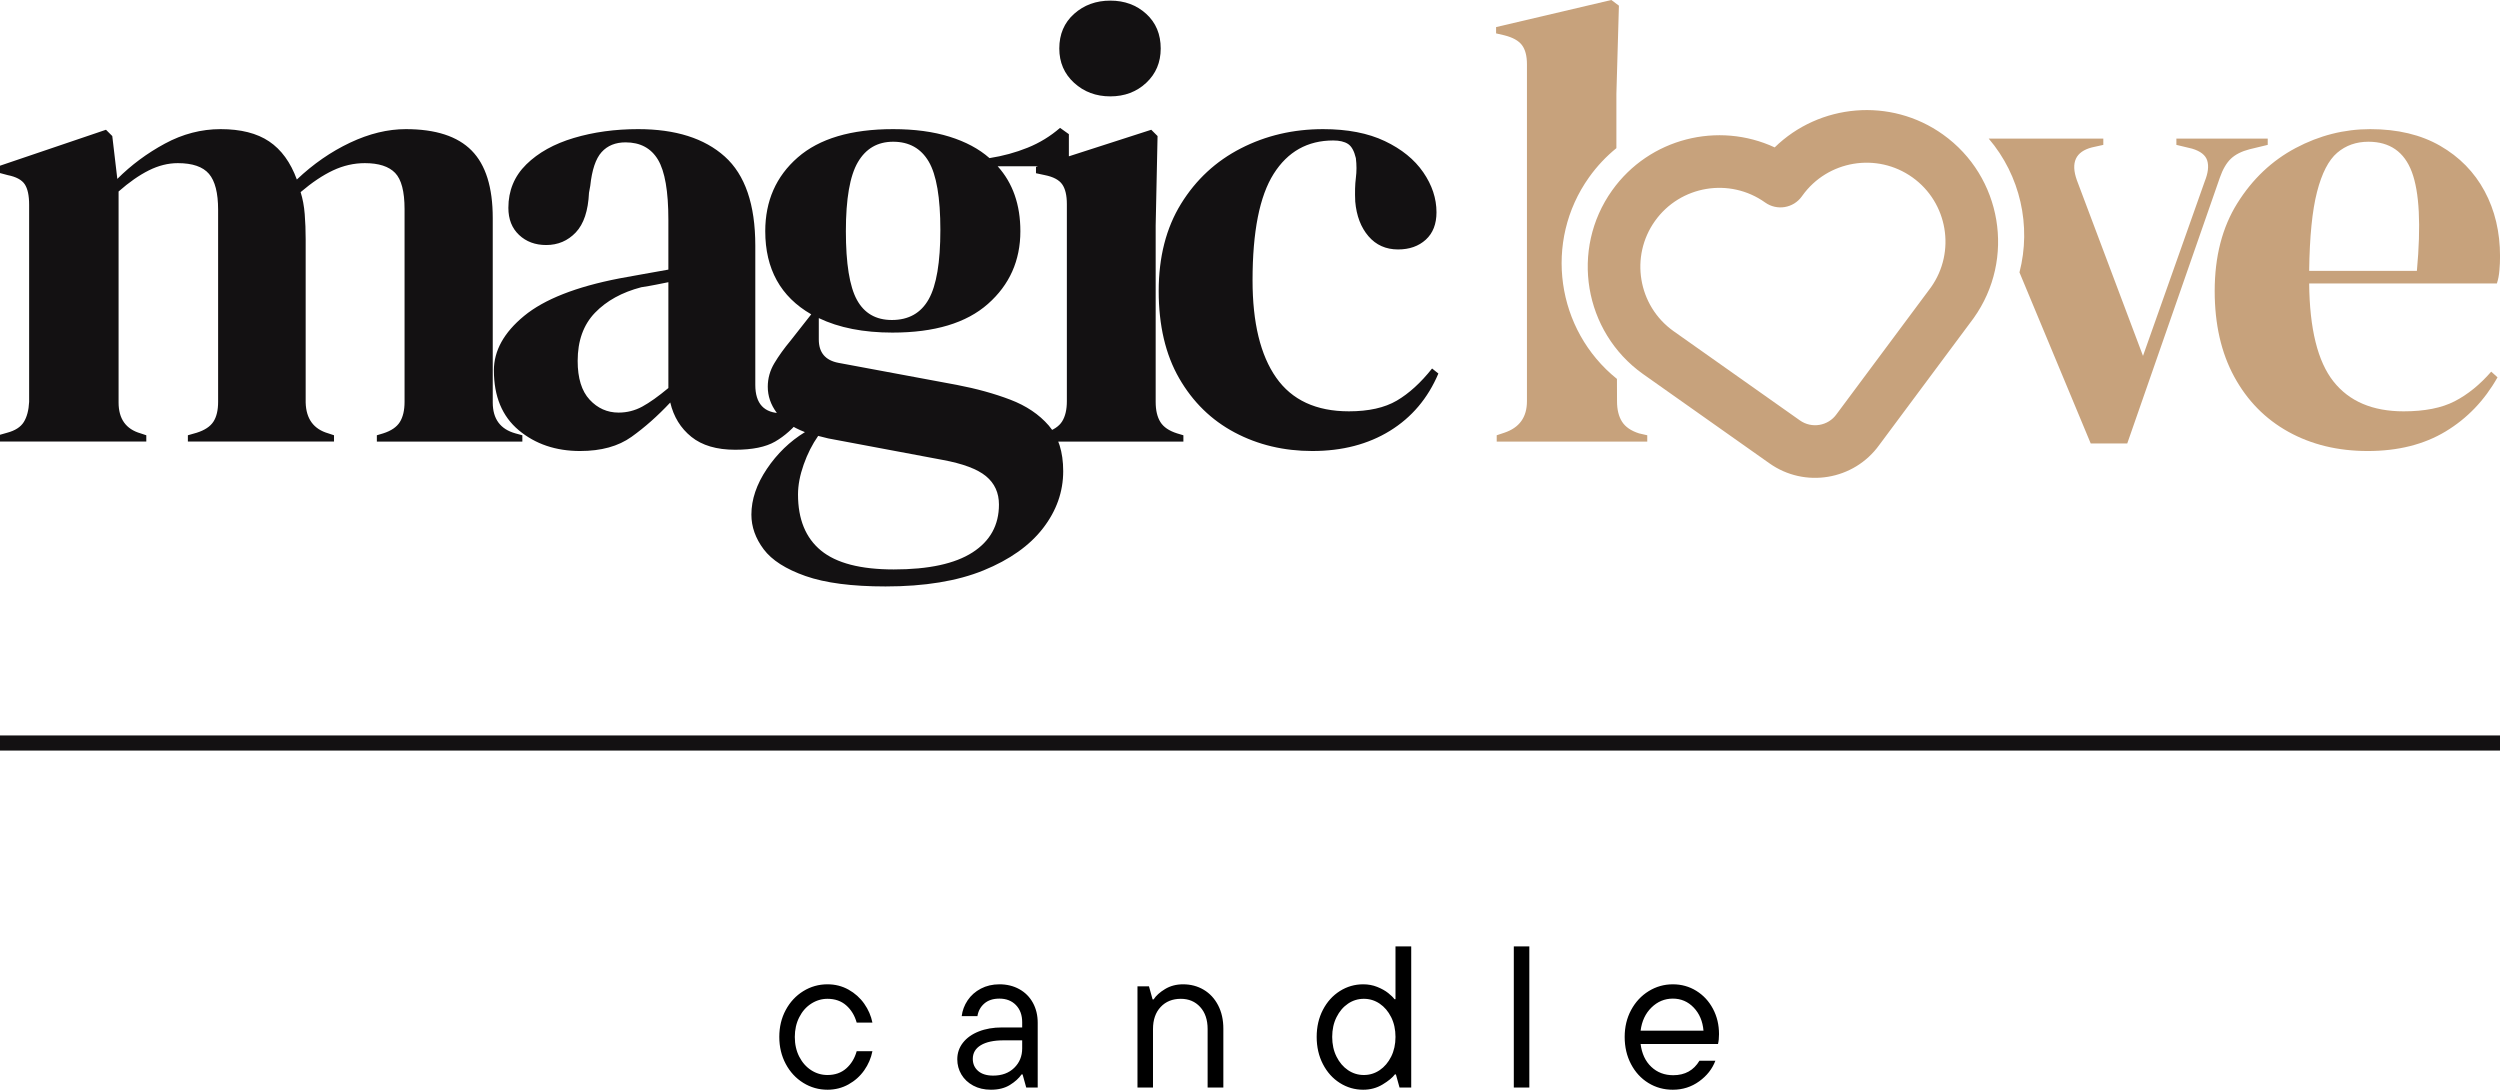
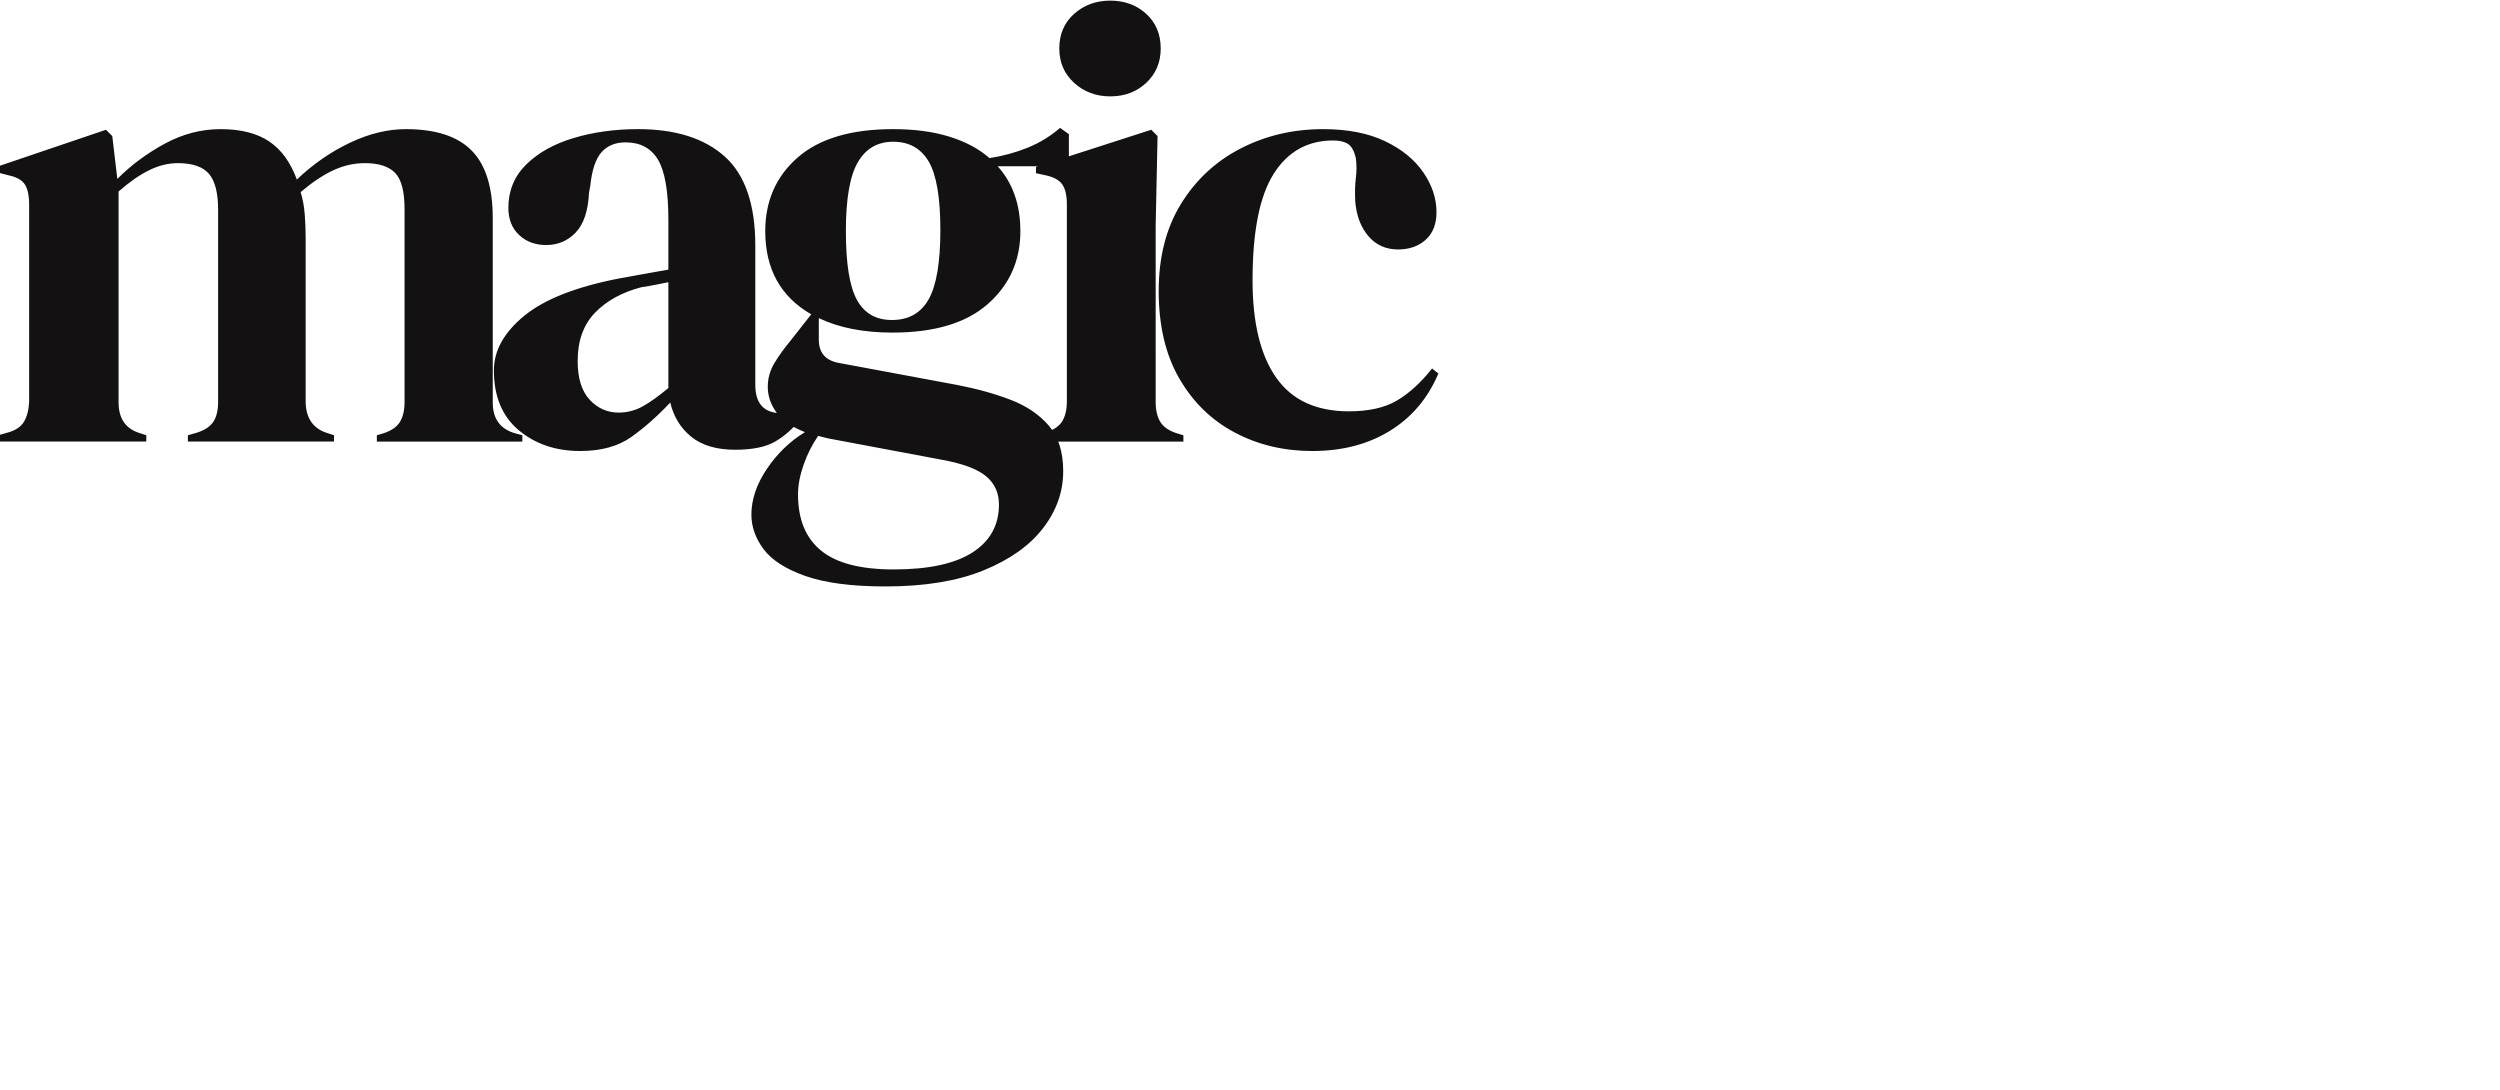
<svg xmlns="http://www.w3.org/2000/svg" xml:space="preserve" width="2480px" height="1081px" version="1.1" style="shape-rendering:geometricPrecision; text-rendering:geometricPrecision; image-rendering:optimizeQuality; fill-rule:evenodd; clip-rule:evenodd" viewBox="0 0 2480 1081.08">
  <defs>
    <style type="text/css">
   
    .fil2 {fill:#131112}
    .fil3 {fill:black;fill-rule:nonzero}
    .fil0 {fill:#131112;fill-rule:nonzero}
    .fil1 {fill:#C7A27C;fill-rule:nonzero}
   
  </style>
  </defs>
  <g id="Warstwa_x0020_1">
    <g id="_-1909383440">
      <path class="fil0" d="M-1.81 438.07l0 -6.25 8.75 -2.5c7.91,-2.08 13.43,-5.62 16.56,-10.62 3.12,-5 4.89,-11.67 5.31,-20l0 -195.6c0,-9.17 -1.46,-15.94 -4.37,-20.31 -2.92,-4.38 -8.55,-7.4 -16.88,-9.06l-9.37 -2.5 0 -6.25 106.86 -36.25 6.25 6.25 5 42.5c13.75,-13.75 29.47,-25.42 47.18,-35 17.71,-9.58 36.14,-14.37 55.31,-14.37 19.99,0 36.03,4.06 48.11,12.18 12.09,8.13 21.25,20.73 27.5,37.81 16.25,-15.41 33.85,-27.6 52.81,-36.56 18.95,-8.95 37.39,-13.43 55.3,-13.43 29.58,0 51.35,7.08 65.31,21.25 13.95,14.16 20.93,36.45 20.93,66.86l0 183.1c0,16.25 7.5,26.46 22.5,30.63l6.87 1.87 0 6.25 -144.35 0 0 -6.25 6.25 -1.87c7.91,-2.5 13.43,-6.25 16.56,-11.25 3.12,-5 4.68,-11.67 4.68,-20l0 -191.23c0,-17.49 -3.12,-29.47 -9.37,-35.93 -6.25,-6.46 -16.25,-9.69 -30,-9.69 -10.83,0 -21.35,2.4 -31.56,7.19 -10.2,4.79 -20.93,11.98 -32.18,21.56 2.08,6.67 3.44,13.96 4.06,21.87 0.63,7.92 0.94,16.25 0.94,25l0 161.85c0.42,16.25 7.92,26.46 22.5,30.63l5.62 1.87 0 6.25 -144.98 0 0 -6.25 8.75 -2.5c7.91,-2.5 13.43,-6.14 16.56,-10.94 3.12,-4.79 4.69,-11.35 4.69,-19.68l0 -190.6c0,-16.67 -3.02,-28.54 -9.06,-35.62 -6.05,-7.08 -16.36,-10.63 -30.94,-10.63 -9.58,0 -19.16,2.4 -28.75,7.19 -9.58,4.79 -19.58,11.77 -29.99,20.94l0 209.34c0,16.25 7.29,26.46 21.87,30.63l5.63 1.87 0 6.25 -146.86 0zm577.3 9.37c-24.16,0 -44.47,-6.87 -60.93,-20.62 -16.46,-13.75 -24.68,-33.54 -24.68,-59.37 0,-19.58 10,-37.6 29.99,-54.05 20,-16.46 51.45,-28.85 94.37,-37.18 6.66,-1.26 14.16,-2.61 22.49,-4.07 8.34,-1.46 17.08,-3.02 26.25,-4.68l0 -49.37c0,-28.33 -3.44,-48.23 -10.31,-59.68 -6.88,-11.46 -17.6,-17.19 -32.18,-17.19 -10,0 -17.92,3.23 -23.75,9.69 -5.83,6.46 -9.58,17.6 -11.25,33.43l-1.25 6.88c-0.83,17.91 -5.21,31.03 -13.12,39.37 -7.92,8.33 -17.71,12.49 -29.37,12.49 -10.84,0 -19.79,-3.33 -26.88,-9.99 -7.08,-6.67 -10.62,-15.63 -10.62,-26.88 0,-17.08 5.94,-31.45 17.81,-43.12 11.87,-11.66 27.6,-20.41 47.18,-26.24 19.58,-5.83 40.83,-8.75 63.74,-8.75 37.08,0 65.72,9.06 85.93,27.18 20.21,18.13 30.31,47.6 30.31,88.43l0 138.11c0,18.74 8.75,28.12 26.25,28.12l13.74 0 5.63 5c-7.92,10 -16.56,17.7 -25.94,23.12 -9.37,5.42 -22.6,8.12 -39.68,8.12 -18.33,0 -32.81,-4.27 -43.43,-12.81 -10.62,-8.54 -17.6,-19.89 -20.94,-34.06 -12.49,13.34 -25.31,24.69 -38.43,34.06 -13.12,9.38 -30.1,14.06 -50.93,14.06zm38.12 -38.12c8.33,0 16.14,-1.98 23.44,-5.93 7.29,-3.96 15.93,-10.11 25.93,-18.44l0 -104.99c-4.17,0.84 -8.33,1.67 -12.5,2.5 -4.16,0.84 -8.96,1.67 -14.37,2.5 -19.17,5 -34.48,13.44 -45.93,25.31 -11.46,11.88 -17.19,27.81 -17.19,47.81 0,17.08 3.96,29.89 11.87,38.43 7.92,8.54 17.5,12.81 28.75,12.81zm271.72 -79.36c-28.75,0 -53.12,-4.79 -73.12,-14.38l0 21.25c0,12.92 6.46,20.62 19.37,23.12l117.49 21.88c19.58,3.75 37.29,8.64 53.12,14.68 15.83,6.04 28.53,14.58 38.12,25.62 9.58,11.04 14.37,26.15 14.37,45.31 0,20.41 -6.67,39.27 -20,56.56 -13.33,17.29 -33.01,31.24 -59.05,41.87 -26.04,10.62 -58.43,15.93 -97.18,15.93 -33.33,0 -59.78,-3.44 -79.36,-10.31 -19.58,-6.87 -33.44,-15.73 -41.56,-26.56 -8.12,-10.83 -12.19,-22.29 -12.19,-34.37 0,-15 5.11,-30.1 15.31,-45.31 10.21,-15.2 22.82,-27.39 37.81,-36.55 -12.91,-5 -22.29,-11.46 -28.12,-19.38 -5.83,-7.91 -8.75,-16.45 -8.75,-25.62 0,-8.33 2.19,-16.14 6.56,-23.43 4.38,-7.29 9.69,-14.69 15.94,-22.19l20.62 -26.24c-30.41,-17.5 -45.62,-45 -45.62,-82.49 0,-30 10.73,-54.37 32.19,-73.12 21.45,-18.75 53.01,-28.12 94.67,-28.12 21.25,0 39.89,2.5 55.93,7.5 16.04,5 29.27,12.08 39.68,21.25 13.34,-2.09 25.94,-5.52 37.81,-10.32 11.88,-4.79 22.6,-11.35 32.19,-19.68l8.75 6.25 0 31.87 -70.62 0c15,16.66 22.5,38.12 22.5,64.37 0,29.16 -10.73,53.22 -32.19,72.17 -21.45,18.96 -53.01,28.44 -94.67,28.44zm-0.63 -12.5c16.67,0 28.85,-6.87 36.56,-20.62 7.71,-13.75 11.56,-36.66 11.56,-68.74 0,-32.08 -3.85,-54.68 -11.56,-67.81 -7.71,-13.12 -19.48,-19.68 -35.31,-19.68 -15.41,0 -27.08,6.77 -34.99,20.31 -7.92,13.54 -11.88,36.35 -11.88,68.43 0,32.08 3.65,54.78 10.94,68.11 7.29,13.33 18.85,20 34.68,20zm-93.11 173.1c0,24.58 7.6,43.12 22.81,55.62 15.2,12.5 39.26,18.75 72.18,18.75 34.58,0 60.61,-5.63 78.11,-16.87 17.5,-11.25 26.25,-27.08 26.25,-47.5 0,-11.66 -4.27,-21.04 -12.81,-28.12 -8.54,-7.08 -23.02,-12.5 -43.43,-16.25l-113.11 -21.25c-3.34,-0.83 -6.67,-1.66 -10,-2.5 -5.84,8.34 -10.63,17.82 -14.38,28.44 -3.75,10.62 -5.62,20.52 -5.62,29.68zm309.83 -394.95c-14.16,0 -26.14,-4.48 -35.93,-13.43 -9.79,-8.96 -14.68,-20.31 -14.68,-34.06 0,-14.17 4.89,-25.62 14.68,-34.37 9.79,-8.75 21.77,-13.13 35.93,-13.13 14.17,0 26.04,4.38 35.63,13.13 9.58,8.75 14.37,20.2 14.37,34.37 0,13.75 -4.79,25.1 -14.37,34.06 -9.59,8.95 -21.46,13.43 -35.63,13.43zm-73.74 342.46l0 -6.25 8.75 -2.5c8.34,-2.5 14.06,-6.25 17.19,-11.25 3.12,-5 4.69,-11.66 4.69,-20l0 -195.6c0,-8.74 -1.57,-15.31 -4.69,-19.68 -3.13,-4.38 -8.85,-7.4 -17.19,-9.06l-8.75 -1.88 0 -6.25 114.36 -36.87 6.25 6.25 -1.87 88.74 0 174.98c0,8.33 1.56,15 4.69,20 3.12,5 8.64,8.75 16.56,11.25l6.25 1.87 0 6.25 -146.24 0zm274.22 9.37c-28.33,0 -54.05,-6.14 -77.18,-18.43 -23.12,-12.29 -41.45,-30.21 -54.99,-53.74 -13.54,-23.54 -20.31,-52.39 -20.31,-86.56 0,-33.74 7.39,-62.59 22.18,-86.55 14.79,-23.95 34.58,-42.29 59.37,-54.99 24.79,-12.71 51.97,-19.06 81.55,-19.06 24.17,0 44.58,3.96 61.25,11.87 16.66,7.92 29.37,18.23 38.12,30.94 8.74,12.7 13.12,25.93 13.12,39.68 0,11.66 -3.54,20.72 -10.62,27.18 -7.09,6.46 -16.25,9.69 -27.5,9.69 -12.08,0 -21.87,-4.38 -29.37,-13.12 -7.5,-8.75 -11.88,-20.21 -13.12,-34.38 -0.42,-9.16 -0.21,-16.97 0.62,-23.43 0.83,-6.46 0.83,-13.02 0,-19.68 -1.67,-7.09 -4.27,-11.77 -7.81,-14.07 -3.54,-2.29 -8.44,-3.43 -14.69,-3.43 -25.41,0 -45.1,11.04 -59.05,33.12 -13.96,22.08 -20.94,57.28 -20.94,105.61 0,42.08 7.81,74.26 23.44,96.55 15.62,22.29 39.68,33.43 72.18,33.43 19.58,0 35.41,-3.54 47.49,-10.62 12.08,-7.08 23.75,-17.71 34.99,-31.87l6.25 5c-10.41,24.58 -26.45,43.53 -48.11,56.87 -21.67,13.33 -47.29,19.99 -76.87,19.99z" />
-       <path class="fil1" d="M1484.75 438.07l0 -6.25 7.5 -2.5c15,-5 22.5,-15.41 22.5,-31.25l0 -334.33c0,-8.33 -1.67,-14.68 -5,-19.06 -3.33,-4.37 -9.17,-7.6 -17.5,-9.68l-8.12 -1.88 0 -6.25 114.36 -26.87 7.5 5.62 -2.5 87.49 0 53.87c-10.04,8.15 -19.16,17.76 -27.03,28.79 -45.47,63.74 -32.72,151.71 27.58,200.15 0.05,7.41 0.07,14.79 0.07,22.15 0,8.34 1.67,15.11 5,20.31 3.33,5.21 8.96,9.07 16.87,11.57l8.13 1.87 0 6.25 -149.36 0zm442.74 -304.63c58.6,41.81 72.26,123.5 30.45,182.1 -0.1,0.14 -0.2,0.28 -0.3,0.42l-93.4 125.53c-25.12,34.95 -73.97,43.06 -109.05,18.08l-125.35 -88.55c-0.03,-0.02 -0.07,-0.05 -0.1,-0.07 -58.6,-41.81 -72.26,-123.5 -30.46,-182.1 37.04,-51.92 105.38,-68.56 161.24,-42.62 44.34,-43.27 114.8,-50.01 166.97,-12.79zm-11.92 151.57c24.91,-35.14 16.68,-84.02 -18.41,-109.06 -35.17,-25.08 -84.18,-16.89 -109.26,18.27l-0.42 0.59c-8.38,11.74 -24.68,14.47 -36.42,6.09 -35.16,-25.08 -84.18,-16.89 -109.26,18.28 -25.08,35.15 -16.9,84.13 18.23,109.23l125.34 88.54c0.04,0.02 0.07,0.04 0.1,0.07 11.72,8.36 28.06,5.63 36.42,-6.09 0.1,-0.15 0.21,-0.29 0.31,-0.43l93.37 -125.49zm158.48 154.93l-70.68 -169.72c11.96,-46.12 0.83,-96.03 -30.53,-132.74l113.71 0 0 6.25 -11.25 2.5c-16.24,4.17 -21.24,15 -15,32.5l65.62 174.35 61.24 -173.1c3.34,-8.34 4.17,-15.21 2.5,-20.62 -1.66,-5.42 -6.66,-9.38 -14.99,-11.88l-15.63 -3.75 0 -6.25 90.62 0 0 6.25 -18.13 4.38c-7.91,2.08 -14.06,5.2 -18.43,9.37 -4.38,4.17 -8.02,10.41 -10.94,18.75l-91.86 263.71 -36.25 0zm277.34 -311.83c27.08,0 50.21,5.52 69.37,16.56 19.16,11.04 33.85,26.04 44.06,44.99 10.2,18.96 15.31,40.52 15.31,64.68 0,4.58 -0.21,9.27 -0.63,14.06 -0.41,4.79 -1.25,9.06 -2.5,12.81l-186.22 0c0.41,45 8.43,77.39 24.06,97.18 15.62,19.79 38.85,29.68 69.67,29.68 20.83,0 37.71,-3.33 50.62,-10 12.92,-6.66 25,-16.45 36.25,-29.37l6.25 5.63c-12.92,22.91 -30.1,40.83 -51.56,53.74 -21.45,12.92 -47.18,19.37 -77.18,19.37 -29.58,0 -55.82,-6.35 -78.74,-19.06 -22.91,-12.7 -40.82,-30.93 -53.74,-54.68 -12.91,-23.74 -19.37,-52.07 -19.37,-84.99 0,-34.16 7.5,-63.22 22.5,-87.17 14.99,-23.96 34.26,-42.18 57.8,-54.68 23.54,-12.5 48.22,-18.75 74.05,-18.75zm-1.87 12.5c-12.08,0 -22.39,3.64 -30.93,10.93 -8.55,7.29 -15.21,20.21 -20,38.75 -4.79,18.54 -7.4,44.68 -7.81,78.43l106.86 0c4.16,-45.41 2.5,-78.12 -5,-98.12 -7.5,-19.99 -21.87,-29.99 -43.12,-29.99z" />
-       <polygon class="fil2" points="-1.81,729.62 2480.13,729.62 2480.13,744.62 -1.81,744.62 " />
-       <path class="fil3" d="M820.81 1081.08c-8.66,0 -16.66,-2.26 -24,-6.8 -7.33,-4.53 -13.13,-10.8 -17.39,-18.8 -4.27,-7.99 -6.4,-16.93 -6.4,-26.79 0,-9.87 2.13,-18.77 6.4,-26.7 4.26,-7.93 10.06,-14.16 17.39,-18.7 7.34,-4.53 15.34,-6.79 24,-6.79 7.6,0 14.57,1.76 20.9,5.29 6.33,3.54 11.53,8.2 15.6,14 4.06,5.8 6.76,12.03 8.1,18.7l-15.6 0c-2,-7.07 -5.47,-12.76 -10.4,-17.1 -4.93,-4.33 -11.13,-6.5 -18.6,-6.5 -5.73,0 -11.1,1.6 -16.1,4.8 -5,3.2 -8.96,7.7 -11.89,13.5 -2.94,5.8 -4.4,12.3 -4.4,19.5 0,7.33 1.46,13.86 4.4,19.6 2.93,5.73 6.86,10.19 11.79,13.39 4.94,3.2 10.34,4.8 16.2,4.8 7.47,0 13.67,-2.16 18.6,-6.5 4.93,-4.33 8.4,-10.03 10.4,-17.09l15.6 0c-1.34,6.79 -4.04,13.09 -8.1,18.89 -4.07,5.8 -9.27,10.47 -15.6,14 -6.33,3.53 -13.3,5.3 -20.9,5.3zm170.58 -104.58c7.33,0 13.9,1.59 19.7,4.79 5.8,3.2 10.3,7.7 13.5,13.5 3.2,5.8 4.8,12.43 4.8,19.9l0 64.19 -11.4 0 -3.6 -13 -1 0c-2.67,3.87 -6.54,7.37 -11.6,10.5 -5.07,3.13 -11.33,4.7 -18.8,4.7 -6.66,0 -12.53,-1.36 -17.6,-4.1 -5.06,-2.73 -8.96,-6.4 -11.7,-11 -2.73,-4.6 -4.09,-9.63 -4.09,-15.1 0,-6.13 1.86,-11.59 5.59,-16.39 3.74,-4.8 8.97,-8.54 15.7,-11.2 6.73,-2.67 14.43,-4 23.1,-4l20 0 0 -5.2c0,-7.07 -2.07,-12.73 -6.2,-17 -4.14,-4.26 -9.6,-6.4 -16.4,-6.4 -6.27,0 -11.27,1.64 -15,4.9 -3.73,3.27 -6,7.43 -6.8,12.5l-15.6 0c0.67,-5.6 2.64,-10.83 5.9,-15.7 3.27,-4.86 7.64,-8.73 13.1,-11.6 5.47,-2.86 11.6,-4.29 18.4,-4.29zm-6.2 90.58c8.67,0 15.63,-2.56 20.9,-7.7 5.26,-5.13 7.9,-11.56 7.9,-19.29l0 -8 -18.4 0c-9.73,0 -17.27,1.6 -22.6,4.8 -5.33,3.2 -8,7.73 -8,13.6 0,4.93 1.77,8.93 5.3,11.99 3.54,3.07 8.5,4.6 14.9,4.6zm143.18 11.8l0 -100.39 11.4 0 3.6 13 1 0c2.4,-3.73 6.2,-7.16 11.4,-10.3 5.2,-3.13 11.13,-4.69 17.8,-4.69 7.59,0 14.43,1.79 20.49,5.39 6.07,3.6 10.84,8.74 14.3,15.4 3.47,6.67 5.2,14.4 5.2,23.2l0 58.39 -15.6 0 0 -57.99c0,-9.2 -2.46,-16.5 -7.4,-21.9 -4.93,-5.4 -11.33,-8.1 -19.19,-8.1 -8.27,0 -14.94,2.7 -20,8.1 -5.07,5.4 -7.6,12.7 -7.6,21.9l0 57.99 -15.4 0zm223.97 2.2c-8.39,0 -16.13,-2.23 -23.19,-6.7 -7.07,-4.46 -12.67,-10.7 -16.8,-18.7 -4.13,-7.99 -6.2,-16.99 -6.2,-26.99 0,-10 2.07,-18.97 6.2,-26.9 4.13,-7.93 9.73,-14.13 16.8,-18.6 7.06,-4.46 14.8,-6.69 23.19,-6.69 4.94,0 9.57,0.86 13.9,2.59 4.33,1.74 7.97,3.77 10.9,6.1 2.93,2.34 5,4.37 6.2,6.1l1 0 0 -52.39 15.6 0 0 139.98 -11.6 0 -3.6 -13 -1 0c-2.4,3.2 -6.47,6.54 -12.2,10 -5.73,3.47 -12.13,5.2 -19.2,5.2zm0.6 -14.6c5.74,0 10.97,-1.6 15.7,-4.8 4.73,-3.2 8.53,-7.66 11.4,-13.39 2.87,-5.74 4.3,-12.27 4.3,-19.6 0,-7.33 -1.43,-13.87 -4.3,-19.6 -2.87,-5.73 -6.67,-10.2 -11.4,-13.4 -4.73,-3.2 -9.96,-4.8 -15.7,-4.8 -5.73,0 -10.96,1.6 -15.69,4.8 -4.74,3.2 -8.54,7.67 -11.4,13.4 -2.87,5.73 -4.3,12.27 -4.3,19.6 0,7.33 1.43,13.86 4.3,19.6 2.86,5.73 6.66,10.19 11.4,13.39 4.73,3.2 9.96,4.8 15.69,4.8zm164.18 12.4l-15.4 0 0 -139.98 15.4 0 0 139.98zm188.18 -52.99c0,3.87 -0.34,7.13 -1,9.8l-76.79 0c1.2,9.6 4.73,17.16 10.6,22.69 5.86,5.54 13.13,8.3 21.79,8.3 11.6,0 20.27,-4.8 26,-14.39l15.8 0c-3.07,8.13 -8.43,14.96 -16.1,20.49 -7.67,5.53 -16.36,8.3 -26.1,8.3 -8.93,0 -17.03,-2.23 -24.29,-6.7 -7.27,-4.46 -13,-10.7 -17.2,-18.7 -4.2,-7.99 -6.3,-16.99 -6.3,-26.99 0,-9.87 2.13,-18.77 6.4,-26.7 4.27,-7.93 10.06,-14.16 17.4,-18.7 7.33,-4.53 15.33,-6.79 23.99,-6.79 8.54,0 16.3,2.16 23.3,6.49 7,4.34 12.5,10.27 16.5,17.8 4,7.53 6,15.9 6,25.1zm-45.8 -35.2c-8.13,0 -15.19,2.94 -21.19,8.8 -6,5.87 -9.6,13.53 -10.8,23l62.39 0c-0.8,-9.33 -4.03,-16.97 -9.7,-22.9 -5.67,-5.93 -12.56,-8.9 -20.7,-8.9z" />
    </g>
  </g>
</svg>